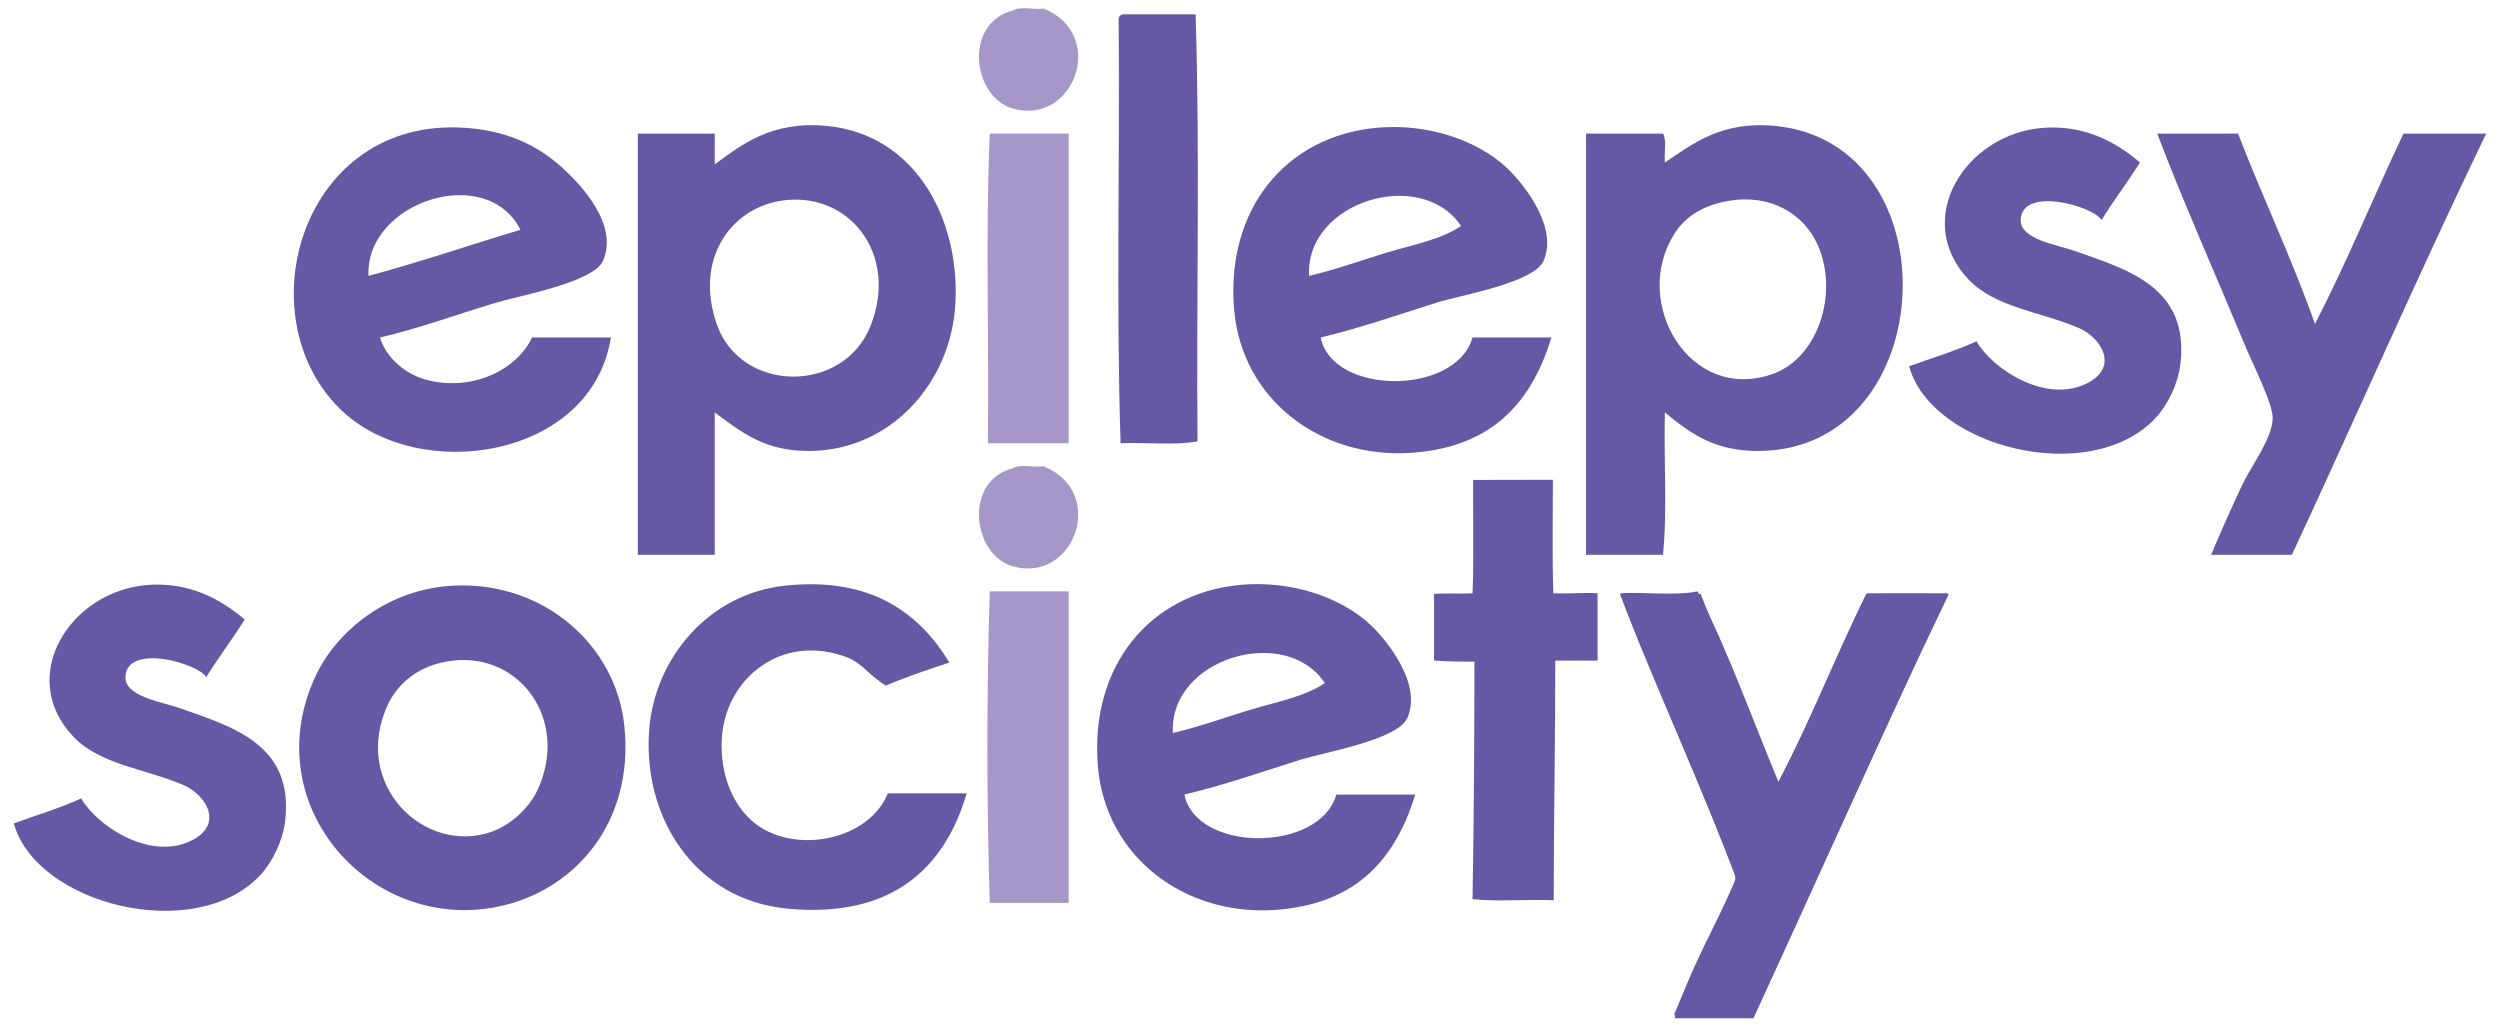
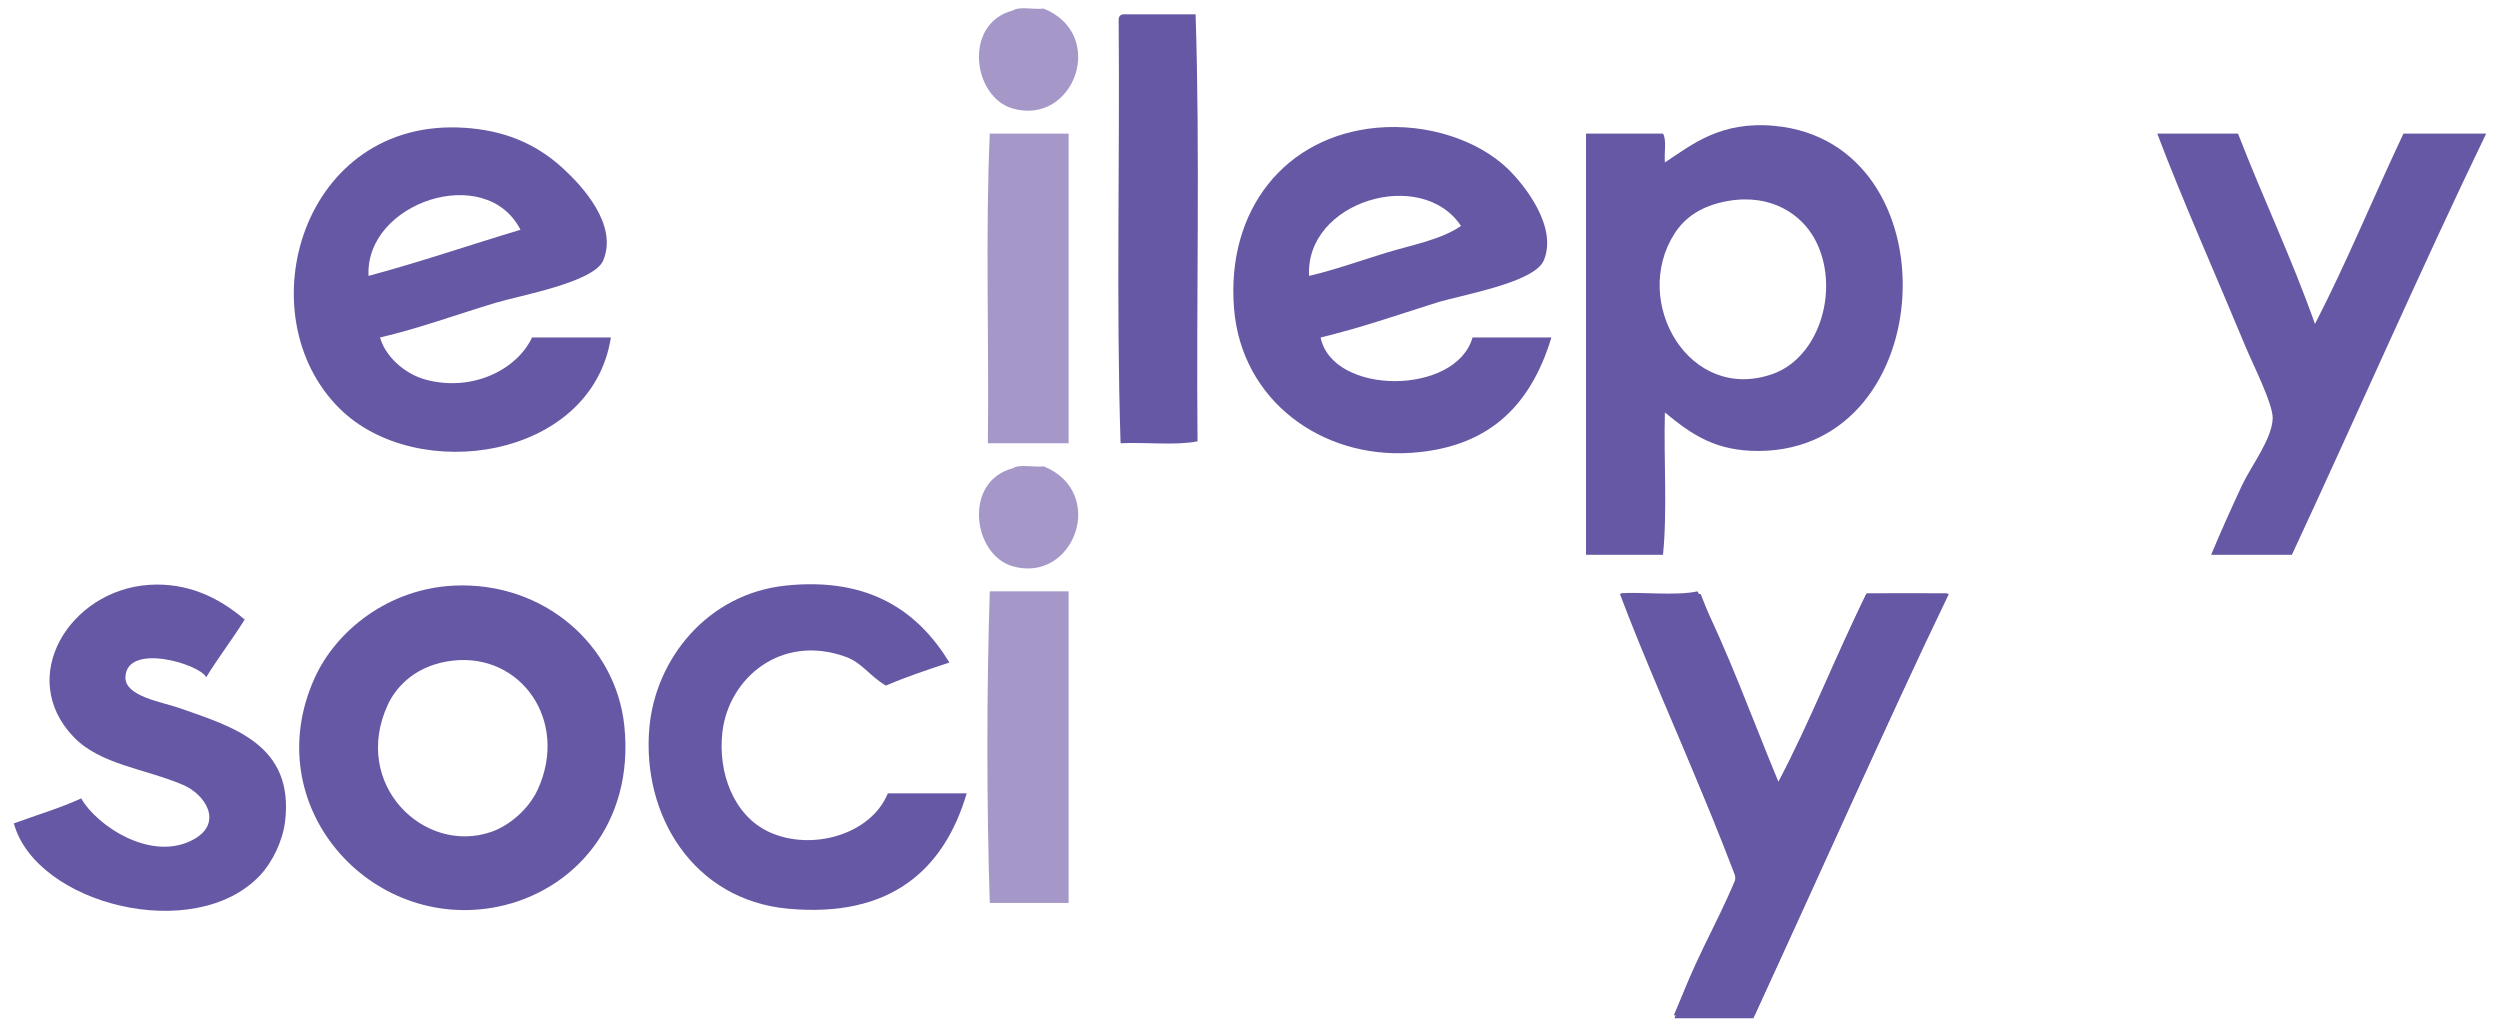
<svg xmlns="http://www.w3.org/2000/svg" version="1.1" id="Layer_1" x="0px" y="0px" width="730.6px" height="300px" viewBox="0 0 730.6 300" style="enable-background:new 0 0 730.6 300;" xml:space="preserve">
  <g>
    <g id="text">
      <g>
        <path style="fill-rule:evenodd;clip-rule:evenodd;fill:#A597C8;" d="M295.997,3.068c1.89-1.305,6.174-0.191,8.999-0.56     c18.699,7.552,8.925,34.289-8.999,29.218C284.173,28.389,281.477,6.804,295.997,3.068z" />
        <path style="fill-rule:evenodd;clip-rule:evenodd;fill:#6658A4;" d="M328.034,4.194c7.121,0,14.237,0,21.365,0     c1.317,40.464,0.184,83.37,0.566,124.781c-6.402,1.275-15.154,0.204-22.485,0.56c-1.311-40.106-0.191-82.625-0.566-123.661     C326.889,4.908,327.332,4.415,328.034,4.194z" />
-         <path style="fill-rule:evenodd;clip-rule:evenodd;fill:#6658A4;" d="M208.878,120.537c0,13.861,0,27.729,0,41.602     c-7.497,0-14.988,0-22.485,0c0-38.426,0-84.687,0-123.101c7.497,0,14.988,0,22.485,0c0,2.998,0,5.989,0,8.998     c7.712-5.631,16.434-12.747,32.603-11.251c26.75,2.499,39.411,28.412,37.657,52.841c-1.619,22.657-19.118,42.119-42.722,42.162     C223.73,131.801,217.218,126.759,208.878,120.537z M209.438,94.679c6.974,20.238,37.035,20.583,44.969,0.566     c8.457-21.352-6.77-39.805-26.418-36.536C213.451,61.128,202.926,75.802,209.438,94.679z" />
        <path style="fill-rule:evenodd;clip-rule:evenodd;fill:#6658A4;" d="M486.545,120.537c-0.368,13.683,0.751,28.849-0.554,41.602     c-7.497,0-14.993,0-22.491,0c0-41.036,0-82.077,0-123.101c7.497,0,14.994,0,22.491,0c1.133,1.84,0.295,5.687,0.554,8.439     c7.879-5.183,16.212-12.163,32.044-10.692c52.527,4.905,48.723,94.622-4.506,95.003     C501.453,131.874,494.461,127.079,486.545,120.537z M489.351,68.274c-12.778,20.028,4.382,49.585,28.67,41.024     c13.984-4.93,19.868-25.414,12.372-39.349c-3.902-7.226-12.642-13.393-25.297-11.239     C497.476,60.014,492.454,63.412,489.351,68.274z" />
        <path style="fill-rule:evenodd;clip-rule:evenodd;fill:#6658A4;" d="M111.075,98.625c1.391,5.208,6.863,10.617,13.485,12.365     c13.726,3.601,26.608-3.121,30.923-12.365c7.675,0,15.357,0,23.038,0c-5.558,35.558-56.645,43.153-79.253,20.785     C71.553,91.99,88.276,34.2,135.805,37.345c11.073,0.745,20.435,4.278,28.67,11.805c5.675,5.195,16.225,16.57,11.799,26.984     c-2.708,6.389-24.324,10.205-31.477,12.365C132.648,92.181,122.658,95.904,111.075,98.625z M107.701,80.628     c15.209-4.081,29.557-9.03,44.409-13.48C141.985,47.335,106.612,59.164,107.701,80.628z" />
        <path style="fill-rule:evenodd;clip-rule:evenodd;fill:#6658A4;" d="M385.934,98.625c3.521,17.019,39.577,16.994,44.403,0     c7.681,0,15.362,0,23.044,0c-6.377,21.063-19.376,32.271-41.041,33.711c-26.246,1.76-49.536-15.412-51.702-42.15     c-2.339-28.959,15.005-50.336,41.596-52.841c15.141-1.41,29.753,3.767,38.222,11.805c5.023,4.795,14.858,17.172,10.685,26.984     c-2.795,6.549-24.177,10.057-31.49,12.365C407.551,92.328,397.531,95.836,385.934,98.625z M382.561,80.628     c7.51-1.748,15.055-4.469,22.491-6.746c7.693-2.351,16.101-3.822,21.912-7.86C415.417,48.682,381.417,58.795,382.561,80.628z" />
-         <path style="fill-rule:evenodd;clip-rule:evenodd;fill:#6658A4;" d="M625.378,47.476c-3.582,5.767-7.681,11.042-11.239,16.852     c-2.006-3.926-23.315-10.217-23.61,0c-0.16,5.595,10.562,7.189,15.745,8.999c15.72,5.496,33.619,10.716,30.91,33.157     c-0.701,5.811-3.803,12.033-7.311,15.745c-19.106,20.275-65.466,8.488-71.953-15.185c6.586-2.419,13.529-4.462,19.684-7.306     c4.517,8.008,20.817,18.958,33.163,11.812c8.248-4.783,3.176-12.938-3.373-15.745c-11.128-4.765-24.264-5.909-32.031-14.052     c-16.766-17.505-1.095-42.783,21.912-44.409C608.452,36.563,617.66,40.866,625.378,47.476z" />
        <path style="fill-rule:evenodd;clip-rule:evenodd;fill:#A597C8;" d="M289.257,39.037c7.681,0,15.363,0,23.038,0     c0,30.172,0,60.325,0,90.498c-7.866,0-15.738,0-23.598,0C289.066,99.56,287.946,68.083,289.257,39.037z" />
        <path style="fill-rule:evenodd;clip-rule:evenodd;fill:#6658A4;" d="M630.438,39.037c7.866,0,15.745,0,23.598,0     c7.263,18.798,15.696,36.408,22.491,55.642c9.245-17.917,17.135-37.201,25.863-55.642c8.052,0,16.115,0,24.165,0     c-19.499,40.464-37.731,82.189-56.774,123.101c-7.866,0-15.745,0-23.598,0c2.831-6.796,5.675-13.122,8.986-20.238     c2.585-5.564,8.875-13.639,8.999-19.671c0.086-4.204-5.577-15.283-7.879-20.804C647.93,81.274,637.319,57.367,630.438,39.037z" />
        <path style="fill-rule:evenodd;clip-rule:evenodd;fill:#A597C8;" d="M295.997,136.848c1.89-1.305,6.174-0.209,8.999-0.566     c18.699,7.559,8.925,34.277-8.999,29.218C284.173,162.164,281.477,140.571,295.997,136.848z" />
-         <path style="fill-rule:evenodd;clip-rule:evenodd;fill:#6658A4;" d="M453.817,140.208c0,10.184-0.239,22.288,0.131,33.169     c4.222,0.173,10.451-0.258,12.926,0c0,6.549,0,13.123,0,19.672c-4.124,0-8.249,0-12.36,0c0,22.303-0.453,48.58-0.453,70.046     c-7.509-0.358-16.728,0.489-23.724-0.347c0.382-22.861,0.554-47.397,0.554-69.376c-2.838,0-7.977-0.016-11.805-0.323     c0-6.549,0-12.908,0-19.458c2.007-0.332,7.534,0.007,11.251-0.215c0.418-8.149,0.072-32.455,0.157-33.12     C437.992,140.257,446.333,140.208,453.817,140.208z" />
        <path style="fill-rule:evenodd;clip-rule:evenodd;fill:#6658A4;" d="M132.998,171.125c25.907-1.059,47.013,17.32,49.463,41.042     c2.967,28.732-15,48.378-37.097,52.834c-37.133,7.459-70.309-29.569-53.395-66.893     C98.161,184.42,113.438,171.938,132.998,171.125z M113.321,205.976c-10.698,23.228,10.636,43.995,30.35,37.101     c5.042-1.76,10.821-6.511,13.493-12.37c9.146-20.053-4.906-39.849-24.732-37.656C121.741,194.23,115.857,200.485,113.321,205.976     z" />
        <path style="fill-rule:evenodd;clip-rule:evenodd;fill:#6658A4;" d="M277.452,193.615c-6.328,2.106-12.661,4.185-18.551,6.747     c-4.844-2.832-6.9-6.685-11.799-8.433c-18.908-6.795-34.13,6.315-35.976,21.923c-1.422,12.016,3.342,24.449,13.492,29.224     c12.359,5.811,29.895,0.936,34.849-11.239c7.676,0,15.363,0,23.044,0c-6.586,22.38-22.343,36.5-52.275,33.717     c-27.519-2.56-42.709-27.181-40.469-52.834c1.761-20.165,17.019-39.232,39.903-41.596     C254.444,168.565,268.558,179.015,277.452,193.615z" />
        <path style="fill-rule:evenodd;clip-rule:evenodd;fill:#A597C8;" d="M289.257,172.811c7.681,0,15.363,0,23.038,0     c0,30.357,0,60.714,0,91.059c-7.675,0-15.357,0-23.038,0C288.315,234.83,288.315,201.863,289.257,172.811z" />
        <path style="fill-rule:evenodd;clip-rule:evenodd;fill:#6658A4;" d="M496.098,172.811c8.949,17.482,15.855,36.992,23.623,55.642     c9.356-17.615,16.792-37.127,25.839-55.075c5.564,0,18.035-0.062,23.611,0c-18.958,41.387-38.039,82.613-56.762,124.209     c-7.682,0-15.375,0-23.057,0c4.641-15.031,12.261-27.07,17.985-41.018c-10.771-28.189-22.811-55.137-33.718-83.192     C478.826,172.898,489.992,174.203,496.098,172.811z" />
      </g>
    </g>
-     <path style="fill-rule:evenodd;clip-rule:evenodd;fill:#6658A4;" d="M346.128,232.209c3.521,17.019,39.577,16.994,44.403,0   c7.681,0,15.362,0,23.045,0c-6.378,21.063-19.376,32.271-41.042,33.711c-26.246,1.76-49.536-15.412-51.702-42.15   c-2.339-28.959,15.005-50.336,41.596-52.841c15.141-1.409,29.753,3.766,38.223,11.805c5.023,4.795,14.857,17.173,10.685,26.984   c-2.795,6.549-24.177,10.057-31.49,12.365C367.744,225.912,357.724,229.421,346.128,232.209z M342.754,214.211   c7.51-1.748,15.055-4.469,22.491-6.746c7.693-2.351,16.101-3.822,21.912-7.86C375.61,182.266,341.61,192.379,342.754,214.211z" />
    <path style="fill-rule:evenodd;clip-rule:evenodd;fill:#6658A4;" d="M71.504,181.061c-3.582,5.767-7.681,11.042-11.239,16.852   c-2.006-3.926-23.315-10.217-23.61,0c-0.16,5.595,10.562,7.19,15.745,8.999c15.72,5.496,33.619,10.716,30.91,33.157   c-0.701,5.811-3.803,12.034-7.311,15.745c-19.106,20.275-65.466,8.488-71.953-15.184c6.586-2.42,13.529-4.463,19.684-7.306   c4.517,8.008,20.817,18.957,33.163,11.811c8.248-4.782,3.176-12.938-3.373-15.745c-11.128-4.764-24.264-5.908-32.031-14.052   c-16.766-17.505-1.095-42.783,21.912-44.409C54.577,170.148,63.785,174.45,71.504,181.061z" />
    <path style="fill-rule:evenodd;clip-rule:evenodd;fill:#6658A4;" d="M473.409,173.599c7.866,0,15.745,0,23.598,0   c7.263,18.798,15.696,36.408,22.491,55.642c9.245-17.917,17.135-37.201,25.863-55.642c8.052,0,16.115,0,24.165,0   c-19.499,40.463-37.731,82.189-56.774,123.101c-7.866,0-15.745,0-23.598,0c2.831-6.796,5.675-13.123,8.986-20.238   c2.585-5.565,8.875-13.64,8.999-19.671c0.086-4.204-5.577-15.284-7.879-20.804C490.902,215.835,480.291,191.928,473.409,173.599z" />
  </g>
</svg>